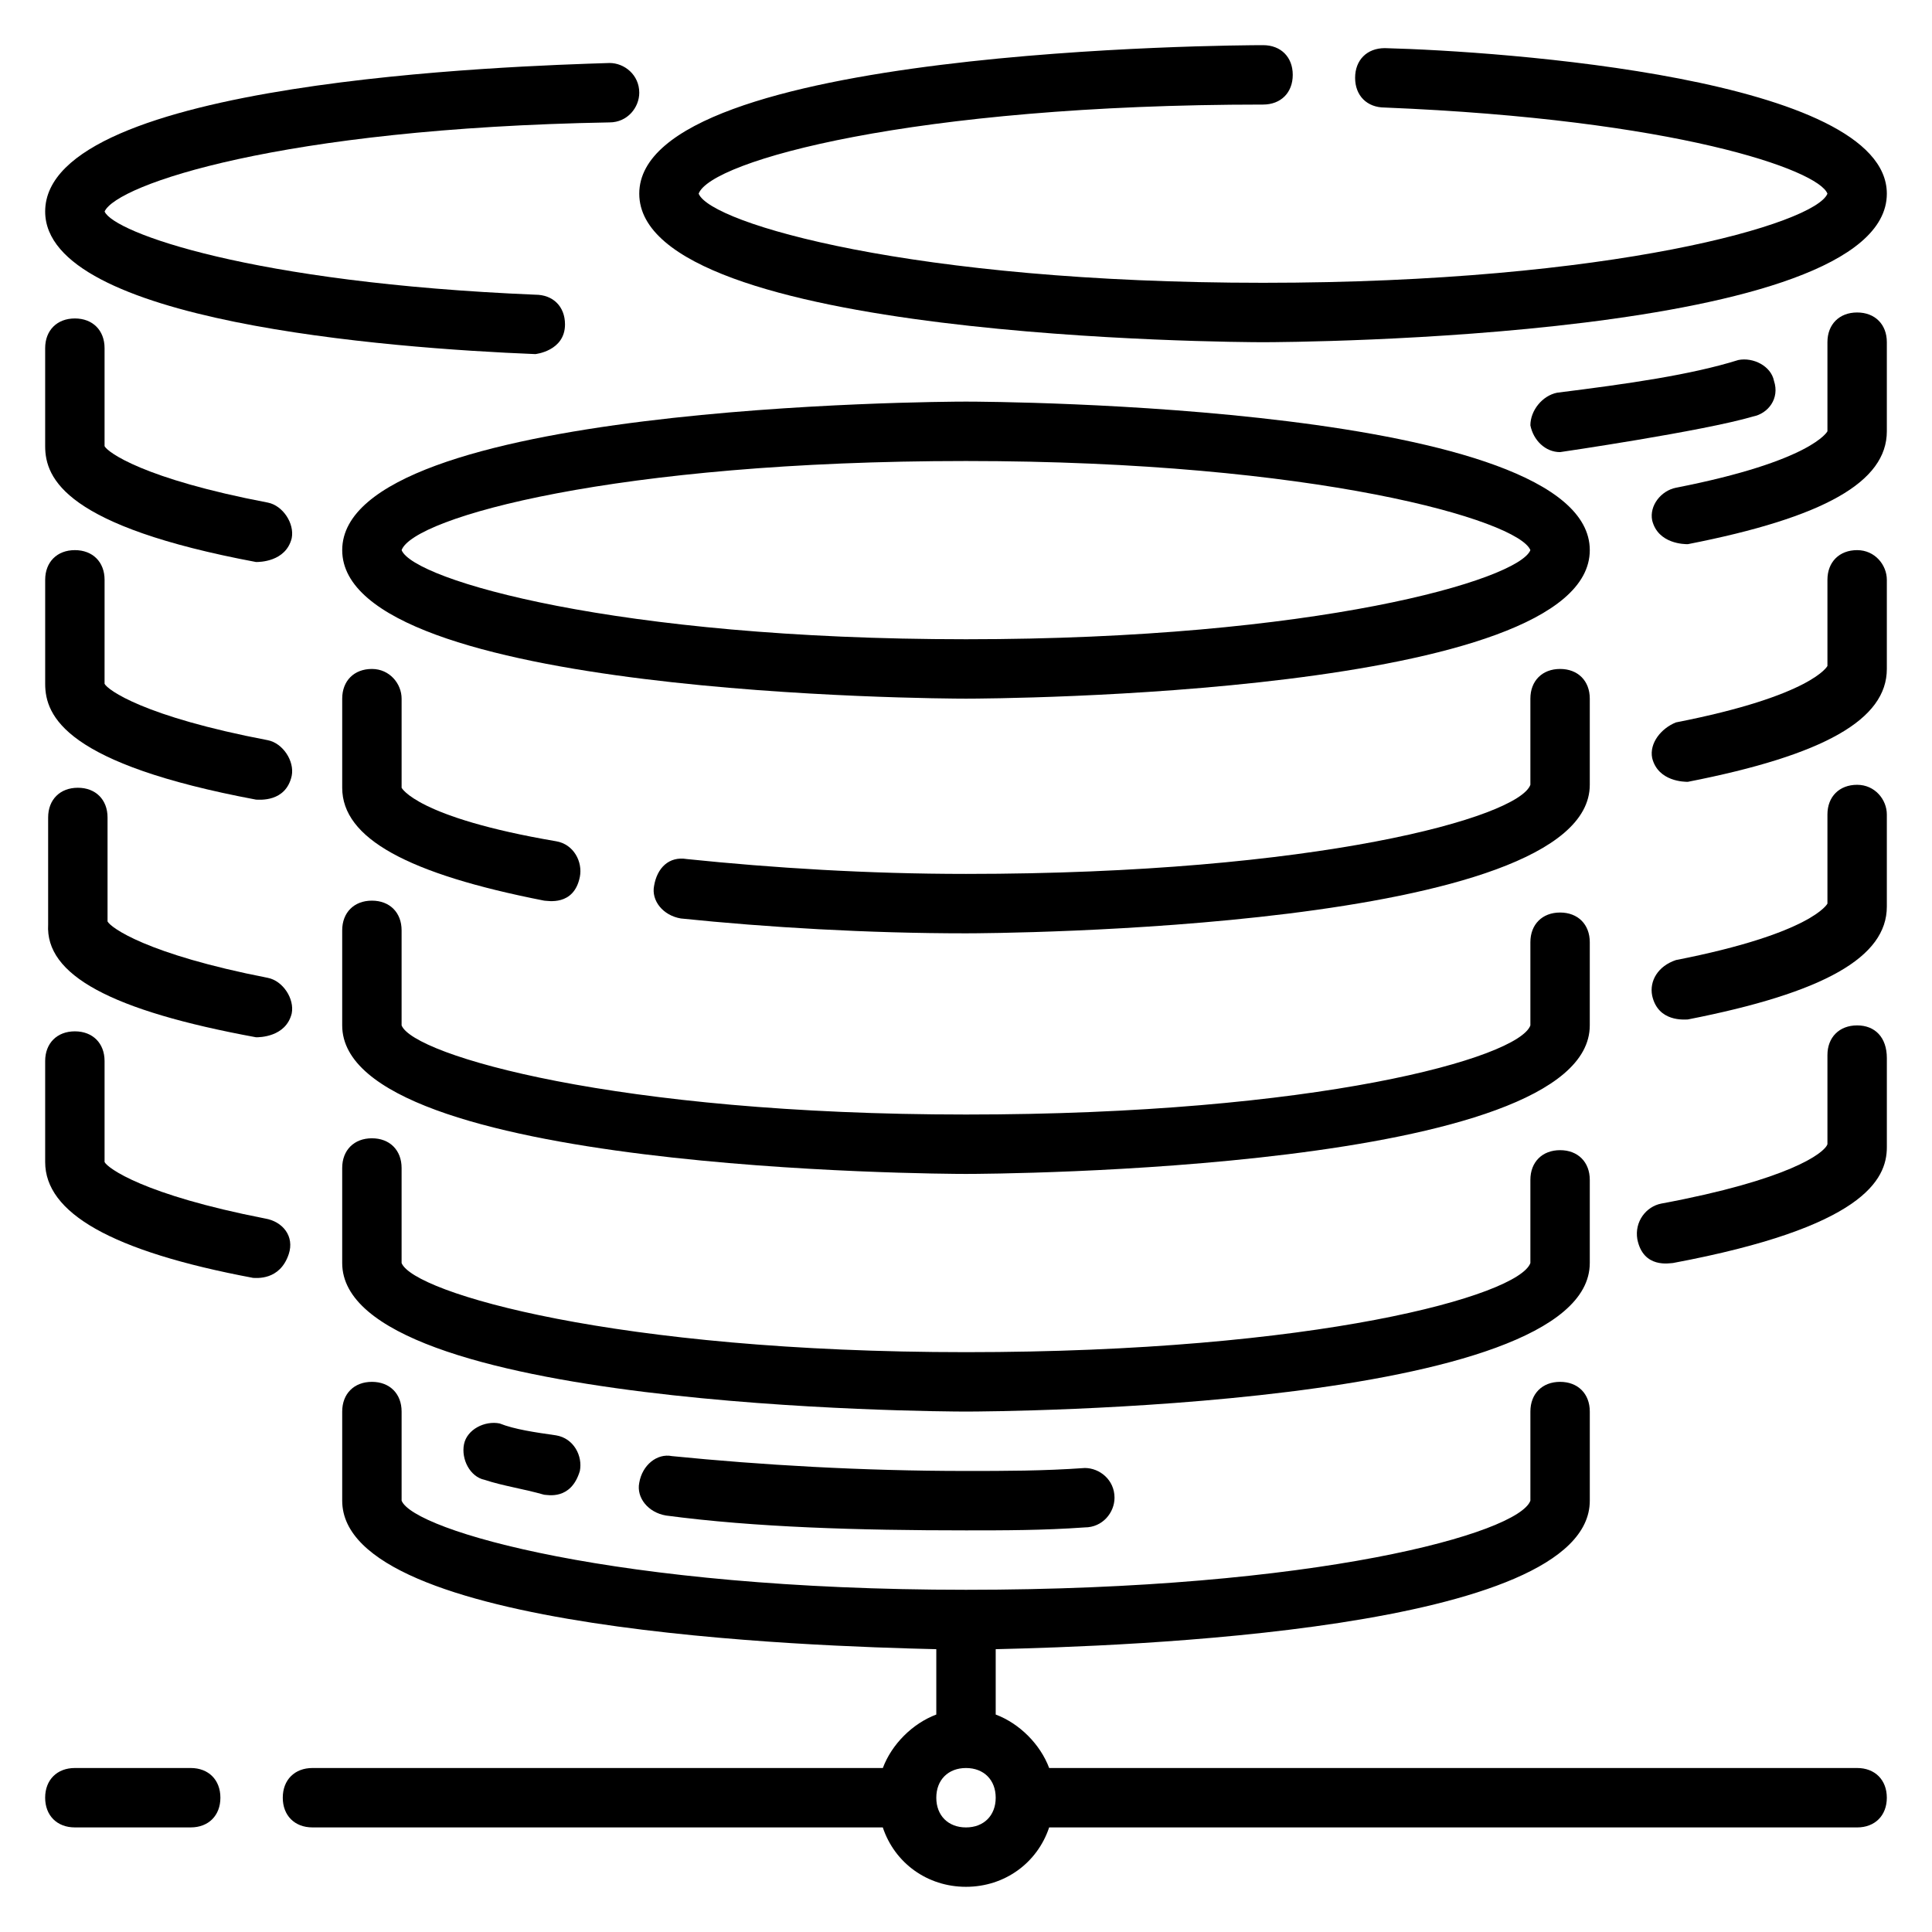
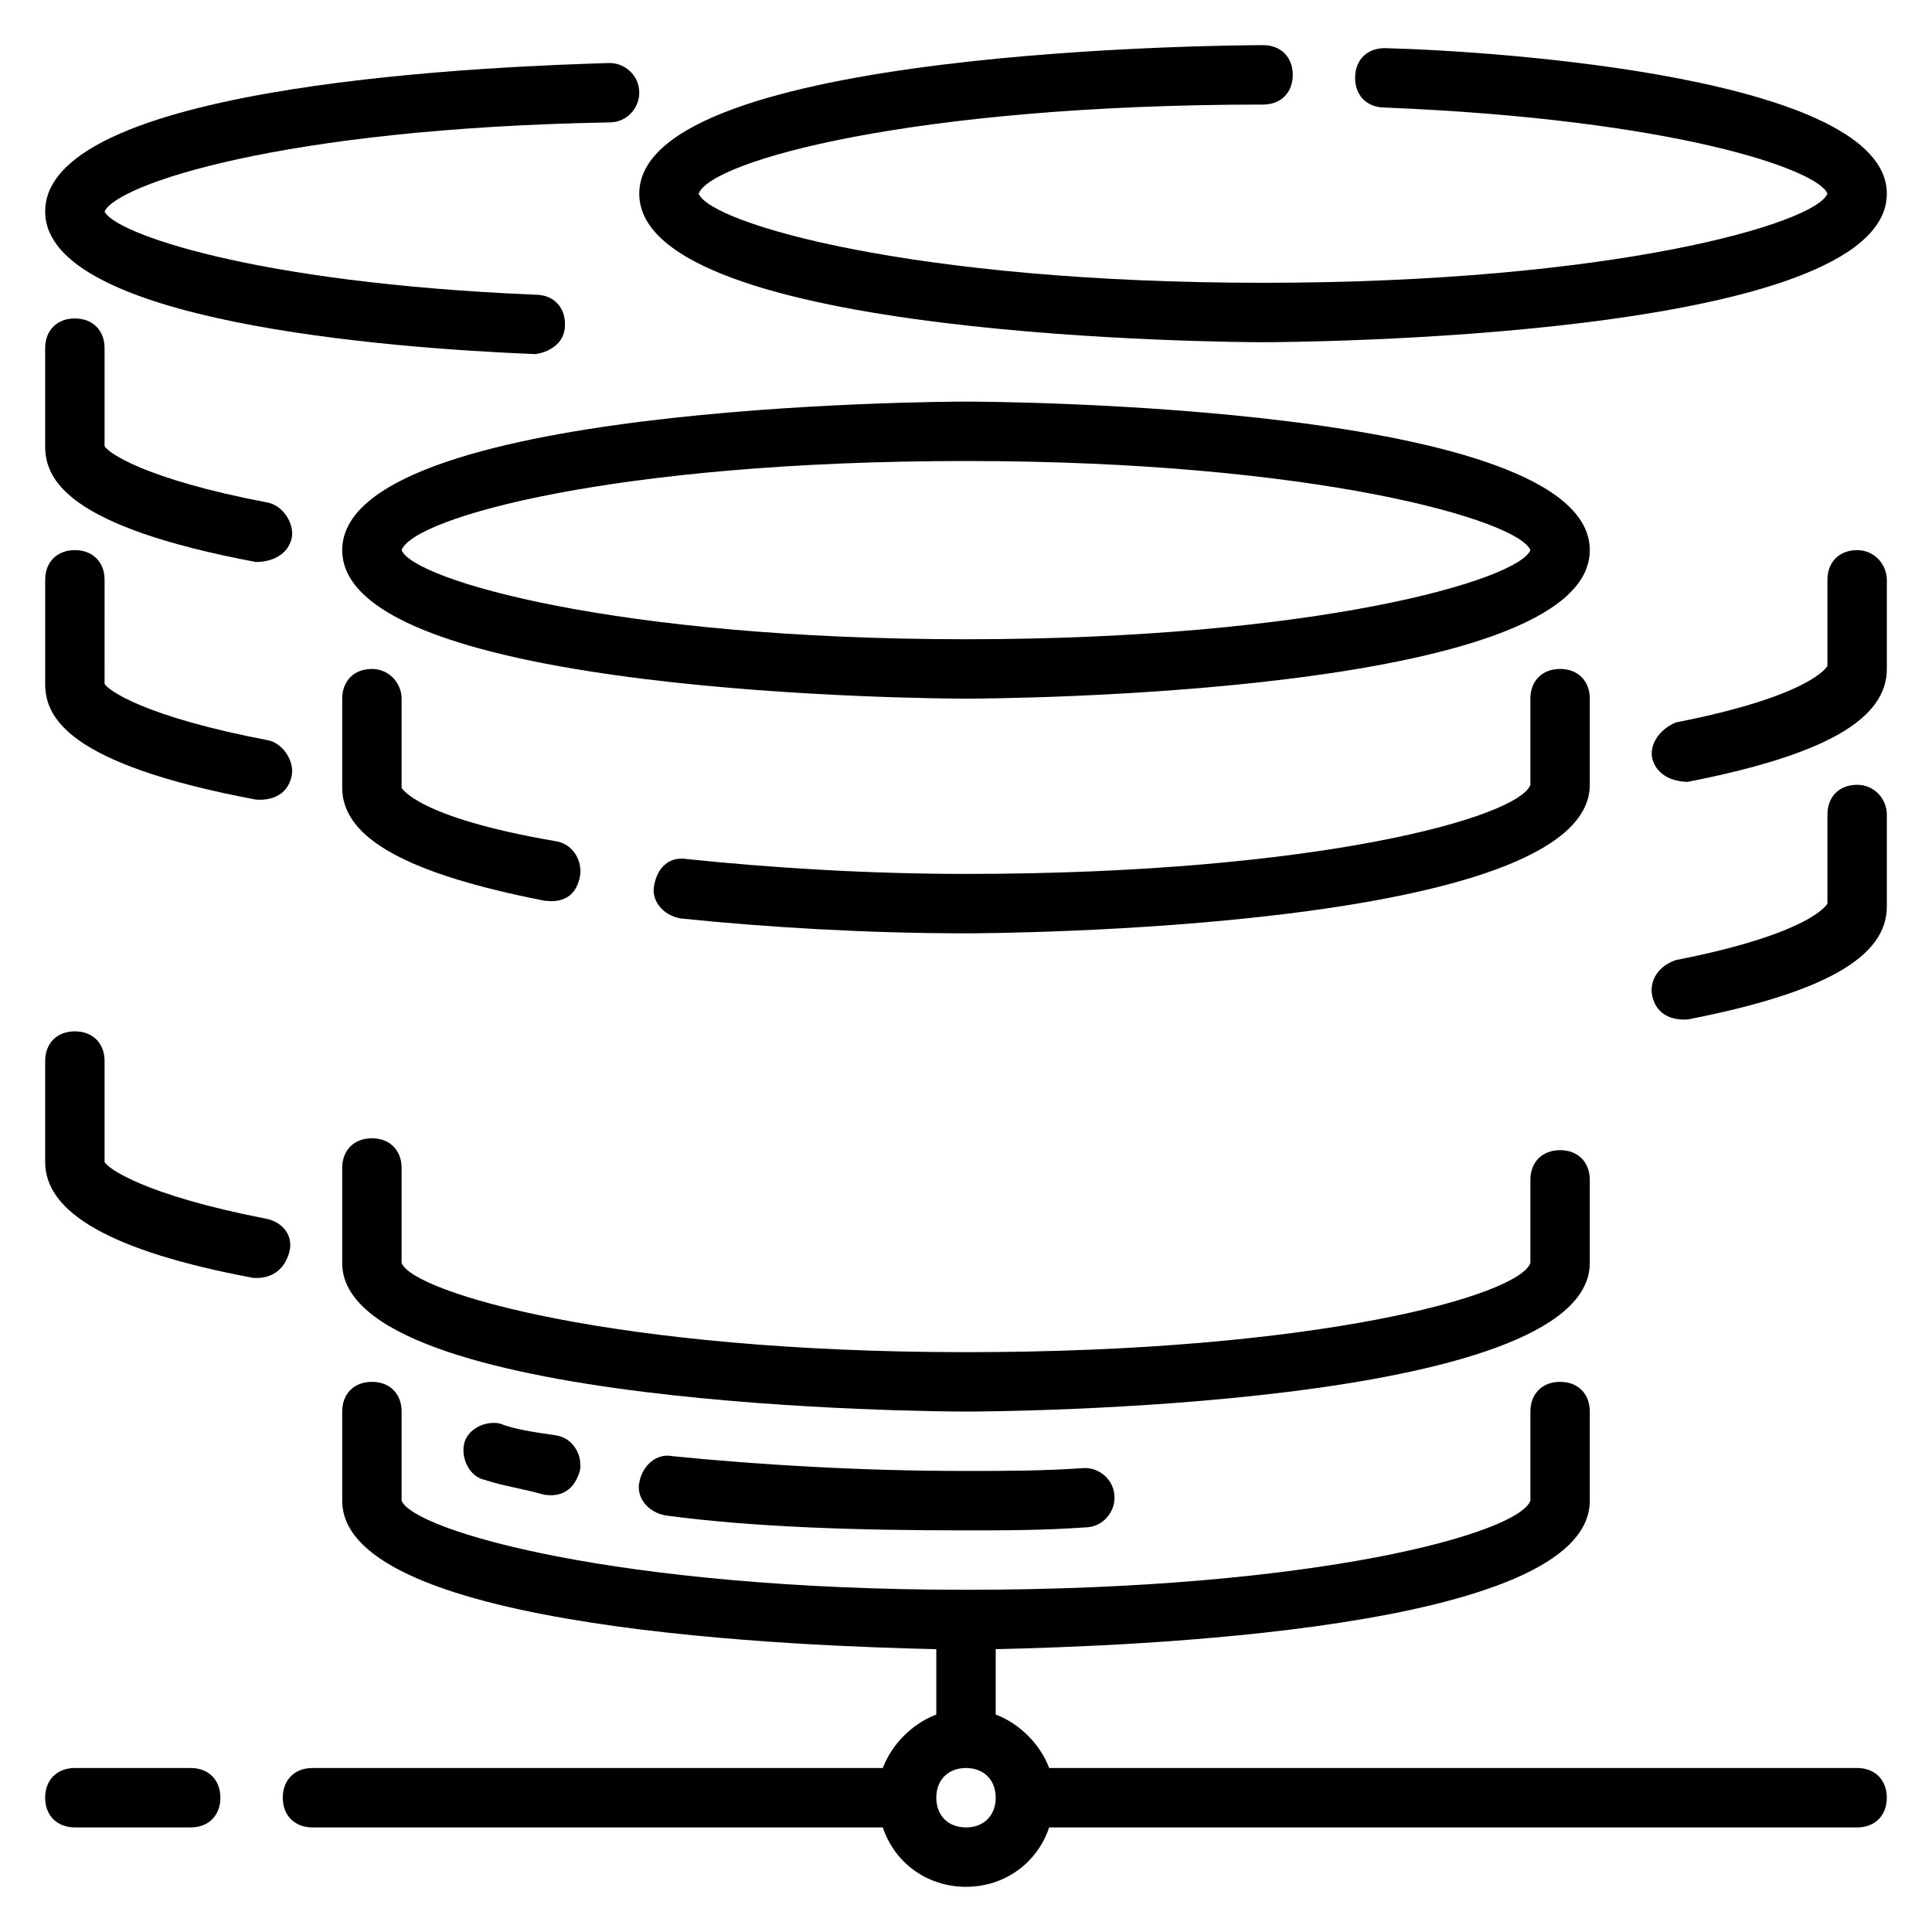
<svg xmlns="http://www.w3.org/2000/svg" fill="#000000" width="800px" height="800px" version="1.1" viewBox="144 144 512 512">
  <g>
    <path d="m400 250.43c-7.086 0-165.31 0.789-165.31 39.359 0 38.574 158.23 39.359 165.31 39.359s165.31-0.789 165.31-39.359c0-38.57-158.23-39.359-165.31-39.359zm0 62.977c-92.891 0-146.42-15.742-149.57-23.617 3.148-8.66 56.68-23.617 149.57-23.617s146.42 15.742 149.57 23.617c-3.152 7.875-56.684 23.617-149.57 23.617z" />
    <path d="m242.56 321.28c-4.723 0-7.871 3.148-7.871 7.871v23.617c0 13.383 17.32 22.828 53.531 29.914 0.789 0 7.871 1.574 9.445-6.297 0.789-3.938-1.574-8.66-6.297-9.445-37-6.301-40.938-14.172-40.938-14.172v-23.617c0-3.934-3.148-7.871-7.871-7.871z" />
    <path d="m565.31 329.15c0-4.723-3.148-7.871-7.871-7.871s-7.871 3.148-7.871 7.871v22.828c-3.148 8.66-56.68 23.617-149.57 23.617-25.977 0-51.168-1.574-73.996-3.938-4.723-0.789-7.871 2.363-8.66 7.086-0.789 3.938 2.363 7.871 7.086 8.66 22.828 2.363 49.594 3.938 75.57 3.938 7.086 0 165.31-0.789 165.31-39.359z" />
-     <path d="m565.31 393.7c0-4.723-3.148-7.871-7.871-7.871s-7.871 3.148-7.871 7.871v22.043c-3.148 8.66-56.68 23.617-149.57 23.617s-146.42-15.742-149.57-23.617v-25.191c0-4.723-3.148-7.871-7.871-7.871s-7.871 3.148-7.871 7.871v25.191c0 38.574 158.23 39.359 165.31 39.359s165.31-0.789 165.31-39.359z" />
    <path d="m565.31 478.72v-22.043c0-4.723-3.148-7.871-7.871-7.871s-7.871 3.148-7.871 7.871v22.043c-3.148 8.66-56.68 23.617-149.57 23.617s-146.42-15.742-149.57-23.617v-25.191c0-4.723-3.148-7.871-7.871-7.871s-7.871 3.148-7.871 7.871v25.191c0 38.574 158.23 39.359 165.31 39.359 7.082 0 165.31-0.785 165.31-39.359z" />
    <path d="m400 533.82c-27.551 0-54.316-1.574-77.934-3.938-3.938-0.789-7.871 2.363-8.66 7.086-0.789 3.938 2.363 7.871 7.086 8.66 23.617 3.148 51.168 3.938 79.508 3.938 10.234 0 20.469 0 31.488-0.789 4.723 0 7.871-3.938 7.871-7.871 0-4.723-3.938-7.871-7.871-7.871-11.023 0.785-21.258 0.785-31.488 0.785z" />
    <path d="m276.41 521.23c-3.938-0.789-8.66 1.574-9.445 5.512-0.789 3.938 1.574 8.66 5.512 9.445 4.723 1.574 10.234 2.363 15.742 3.938 0.789 0 7.086 1.574 9.445-6.297 0.789-3.938-1.574-8.66-6.297-9.445-5.508-0.789-11.02-1.578-14.957-3.152z" />
    <path d="m478.72 234.69c7.086 0 165.31-0.789 165.31-39.359 0-30.699-102.34-37.785-133.04-38.574-4.723 0-7.871 3.148-7.871 7.871s3.148 7.871 7.871 7.871c77.148 3.148 114.93 16.531 117.3 22.828-3.152 7.875-56.68 23.617-149.57 23.617s-146.42-15.742-149.57-23.617c3.148-8.66 56.68-23.617 149.57-23.617 4.723 0 7.871-3.148 7.871-7.871 0-4.723-3.148-7.871-7.871-7.871-7.086 0-165.31 0.789-165.31 39.359 0 38.574 158.23 39.363 165.31 39.363z" />
-     <path d="m636.16 226.81c-4.723 0-7.871 3.148-7.871 7.871v23.617s-3.938 7.871-40.148 14.957c-3.938 0.789-7.086 4.723-6.297 8.66 1.574 6.297 8.66 6.297 9.445 6.297 36.211-7.086 52.742-16.531 52.742-29.914v-23.617c0-4.723-3.148-7.871-7.871-7.871z" />
-     <path d="m614.12 244.92c-0.789-3.938-5.512-6.297-9.445-5.512-12.594 3.938-29.125 6.297-48.02 8.66-3.938 0.789-7.086 4.723-7.086 8.66 0.789 3.938 3.938 7.086 7.871 7.086 0 0 37.785-5.512 51.168-9.445 3.938-0.789 7.086-4.723 5.512-9.449z" />
    <path d="m636.16 289.79c-4.723 0-7.871 3.148-7.871 7.871v22.828s-3.938 7.871-40.148 14.957c-3.938 1.578-7.086 5.512-6.297 9.449 1.574 6.297 8.66 6.297 9.445 6.297 36.211-7.086 52.742-16.531 52.742-29.914v-23.617c0-3.934-3.148-7.871-7.871-7.871z" />
    <path d="m636.16 351.98c-4.723 0-7.871 3.148-7.871 7.871v23.617s-3.938 7.871-40.148 14.957c-4.723 1.574-7.086 5.508-6.297 9.445 1.574 7.086 8.66 6.297 9.445 6.297 36.211-7.086 52.742-16.531 52.742-29.914v-24.402c0-3.938-3.148-7.871-7.871-7.871z" />
-     <path d="m636.16 415.74c-4.723 0-7.871 3.148-7.871 7.871v23.617c-0.789 2.363-10.234 9.445-44.082 15.742-3.938 0.789-7.086 4.723-6.297 9.445 1.574 7.871 8.66 6.297 9.445 6.297 50.383-9.445 56.68-22.043 56.68-30.699v-23.617c-0.004-5.508-3.152-8.656-7.875-8.656z" />
    <path d="m285.86 237.84s7.871-0.789 7.871-7.871c0-4.723-3.148-7.871-7.871-7.871-75.574-3.152-111.79-16.535-114.14-22.043 3.148-7.086 46.445-22.043 133.82-23.617 4.723 0 7.871-3.938 7.871-7.871 0-4.723-3.938-7.871-7.871-7.871-25.191 0.789-149.57 4.723-149.57 39.359 0 29.125 90.527 36.211 129.89 37.785z" />
    <path d="m211.86 292.94c0.789 0 7.871 0 9.445-6.297 0.789-3.938-2.363-8.66-6.297-9.445-33.062-6.297-42.508-13.383-43.297-14.957v-25.977c0-4.723-3.148-7.871-7.871-7.871-4.723 0-7.871 3.148-7.871 7.871v25.977c0 8.66 5.512 21.254 55.891 30.699z" />
    <path d="m211.86 355.91c0.789 0 7.871 0.789 9.445-6.297 0.789-3.938-2.363-8.66-6.297-9.445-33.062-6.297-42.508-13.383-43.297-14.957l0.004-27.551c0-4.723-3.148-7.871-7.871-7.871s-7.871 3.148-7.871 7.871v27.551c-0.004 8.66 5.508 21.254 55.887 30.699z" />
-     <path d="m211.86 418.89c0.789 0 7.871 0 9.445-6.297 0.789-3.938-2.363-8.66-6.297-9.445-32.273-6.297-41.723-13.383-42.508-14.957v-27.555c0-4.723-3.148-7.871-7.871-7.871s-7.871 3.148-7.871 7.871v28.34c-0.789 13.383 16.531 22.828 55.102 29.914z" />
    <path d="m214.22 466.91c-32.273-6.297-41.723-13.383-42.508-14.957v-26.766c0-4.723-3.148-7.871-7.871-7.871s-7.871 3.148-7.871 7.871v26.766c0 13.383 17.32 23.617 55.105 30.699 0.789 0 7.086 0.789 9.445-6.297 1.57-4.723-1.578-8.656-6.301-9.445z" />
    <path d="m636.16 612.54h-214.12c-2.363-6.297-7.871-11.809-14.168-14.168v-17.32c33.062-0.789 157.44-4.723 157.44-39.359v-23.617c0-4.723-3.148-7.871-7.871-7.871s-7.871 3.148-7.871 7.871v23.617c-3.148 8.66-56.68 23.617-149.57 23.617s-146.42-15.742-149.57-23.617v-23.617c0-4.723-3.148-7.871-7.871-7.871s-7.871 3.148-7.871 7.871v23.617c0 34.637 124.38 38.574 157.44 39.359v17.32c-6.297 2.363-11.809 7.871-14.168 14.168h-151.15c-4.723 0-7.871 3.148-7.871 7.871 0 4.723 3.148 7.871 7.871 7.871h151.14c3.148 9.445 11.809 15.742 22.043 15.742s18.895-6.297 22.043-15.742l214.12 0.004c4.723 0 7.871-3.148 7.871-7.871 0-4.727-3.148-7.875-7.871-7.875zm-236.16 15.746c-4.723 0-7.871-3.148-7.871-7.871 0-4.723 3.148-7.871 7.871-7.871s7.871 3.148 7.871 7.871c0 4.719-3.148 7.871-7.871 7.871z" />
    <path d="m194.54 612.54h-30.703c-4.723 0-7.871 3.148-7.871 7.871 0 4.723 3.148 7.871 7.871 7.871h30.699c4.723 0 7.871-3.148 7.871-7.871 0.004-4.723-3.144-7.871-7.867-7.871z" />
  </g>
</svg>